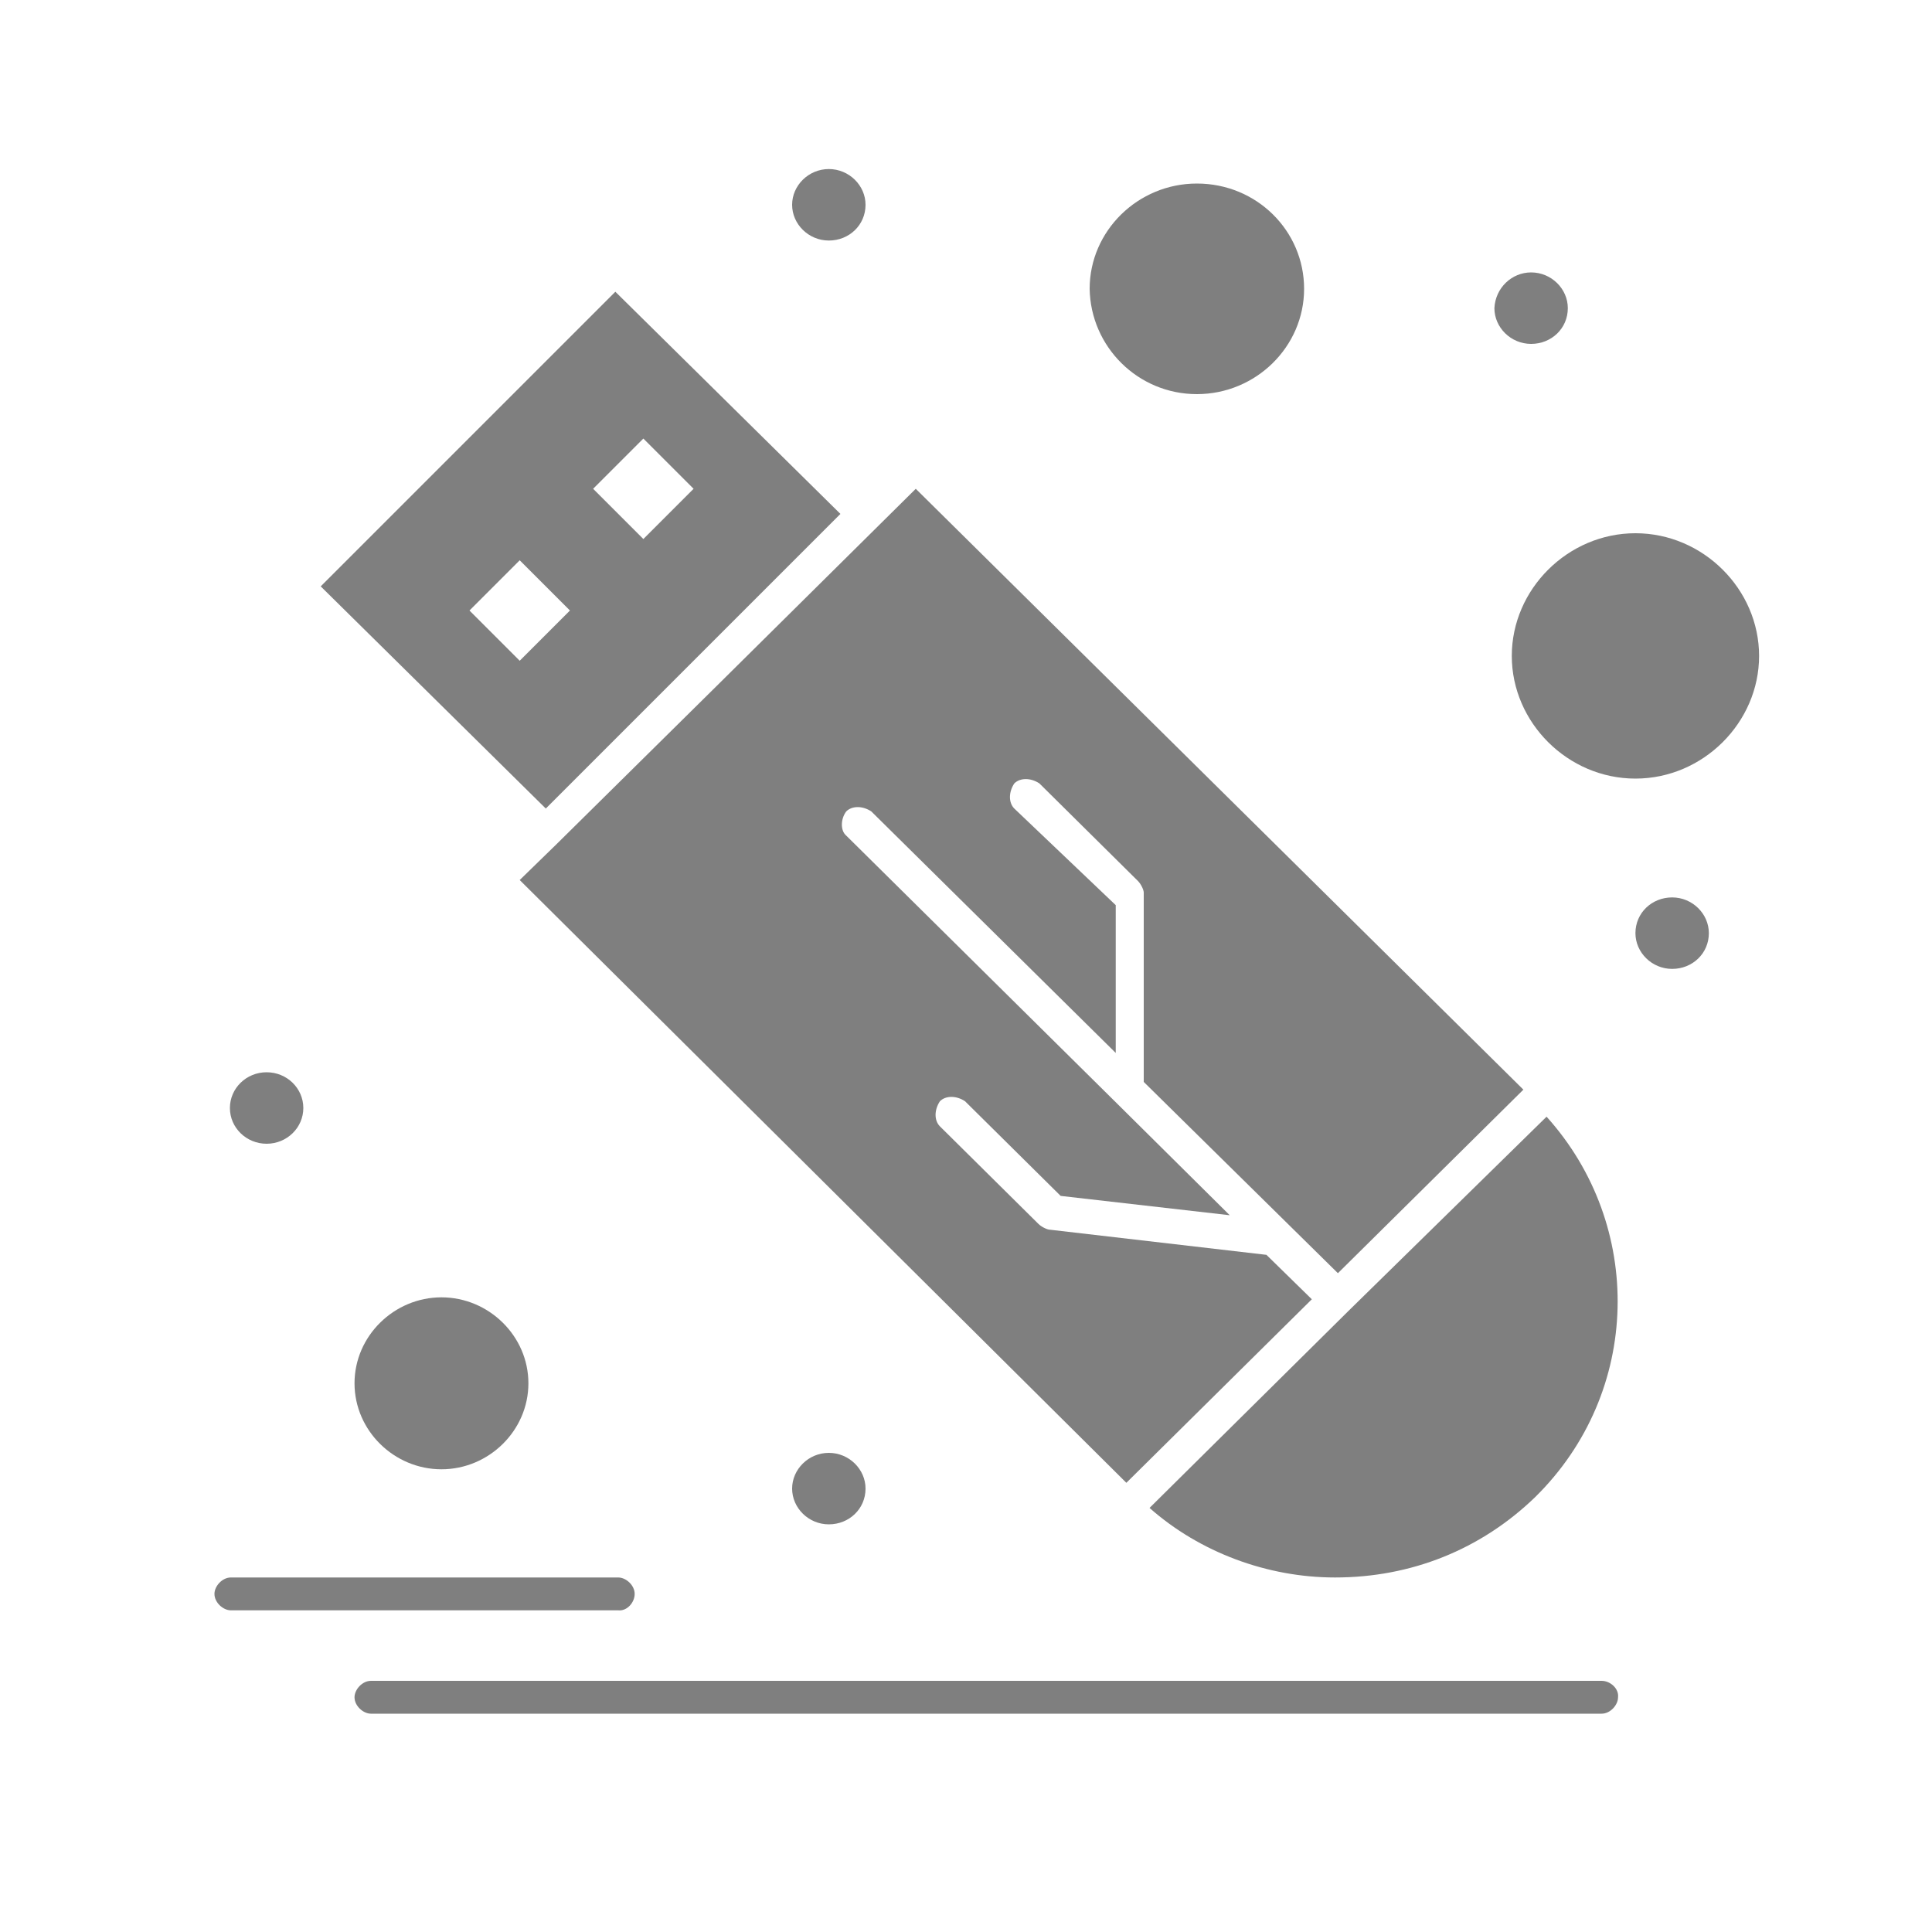
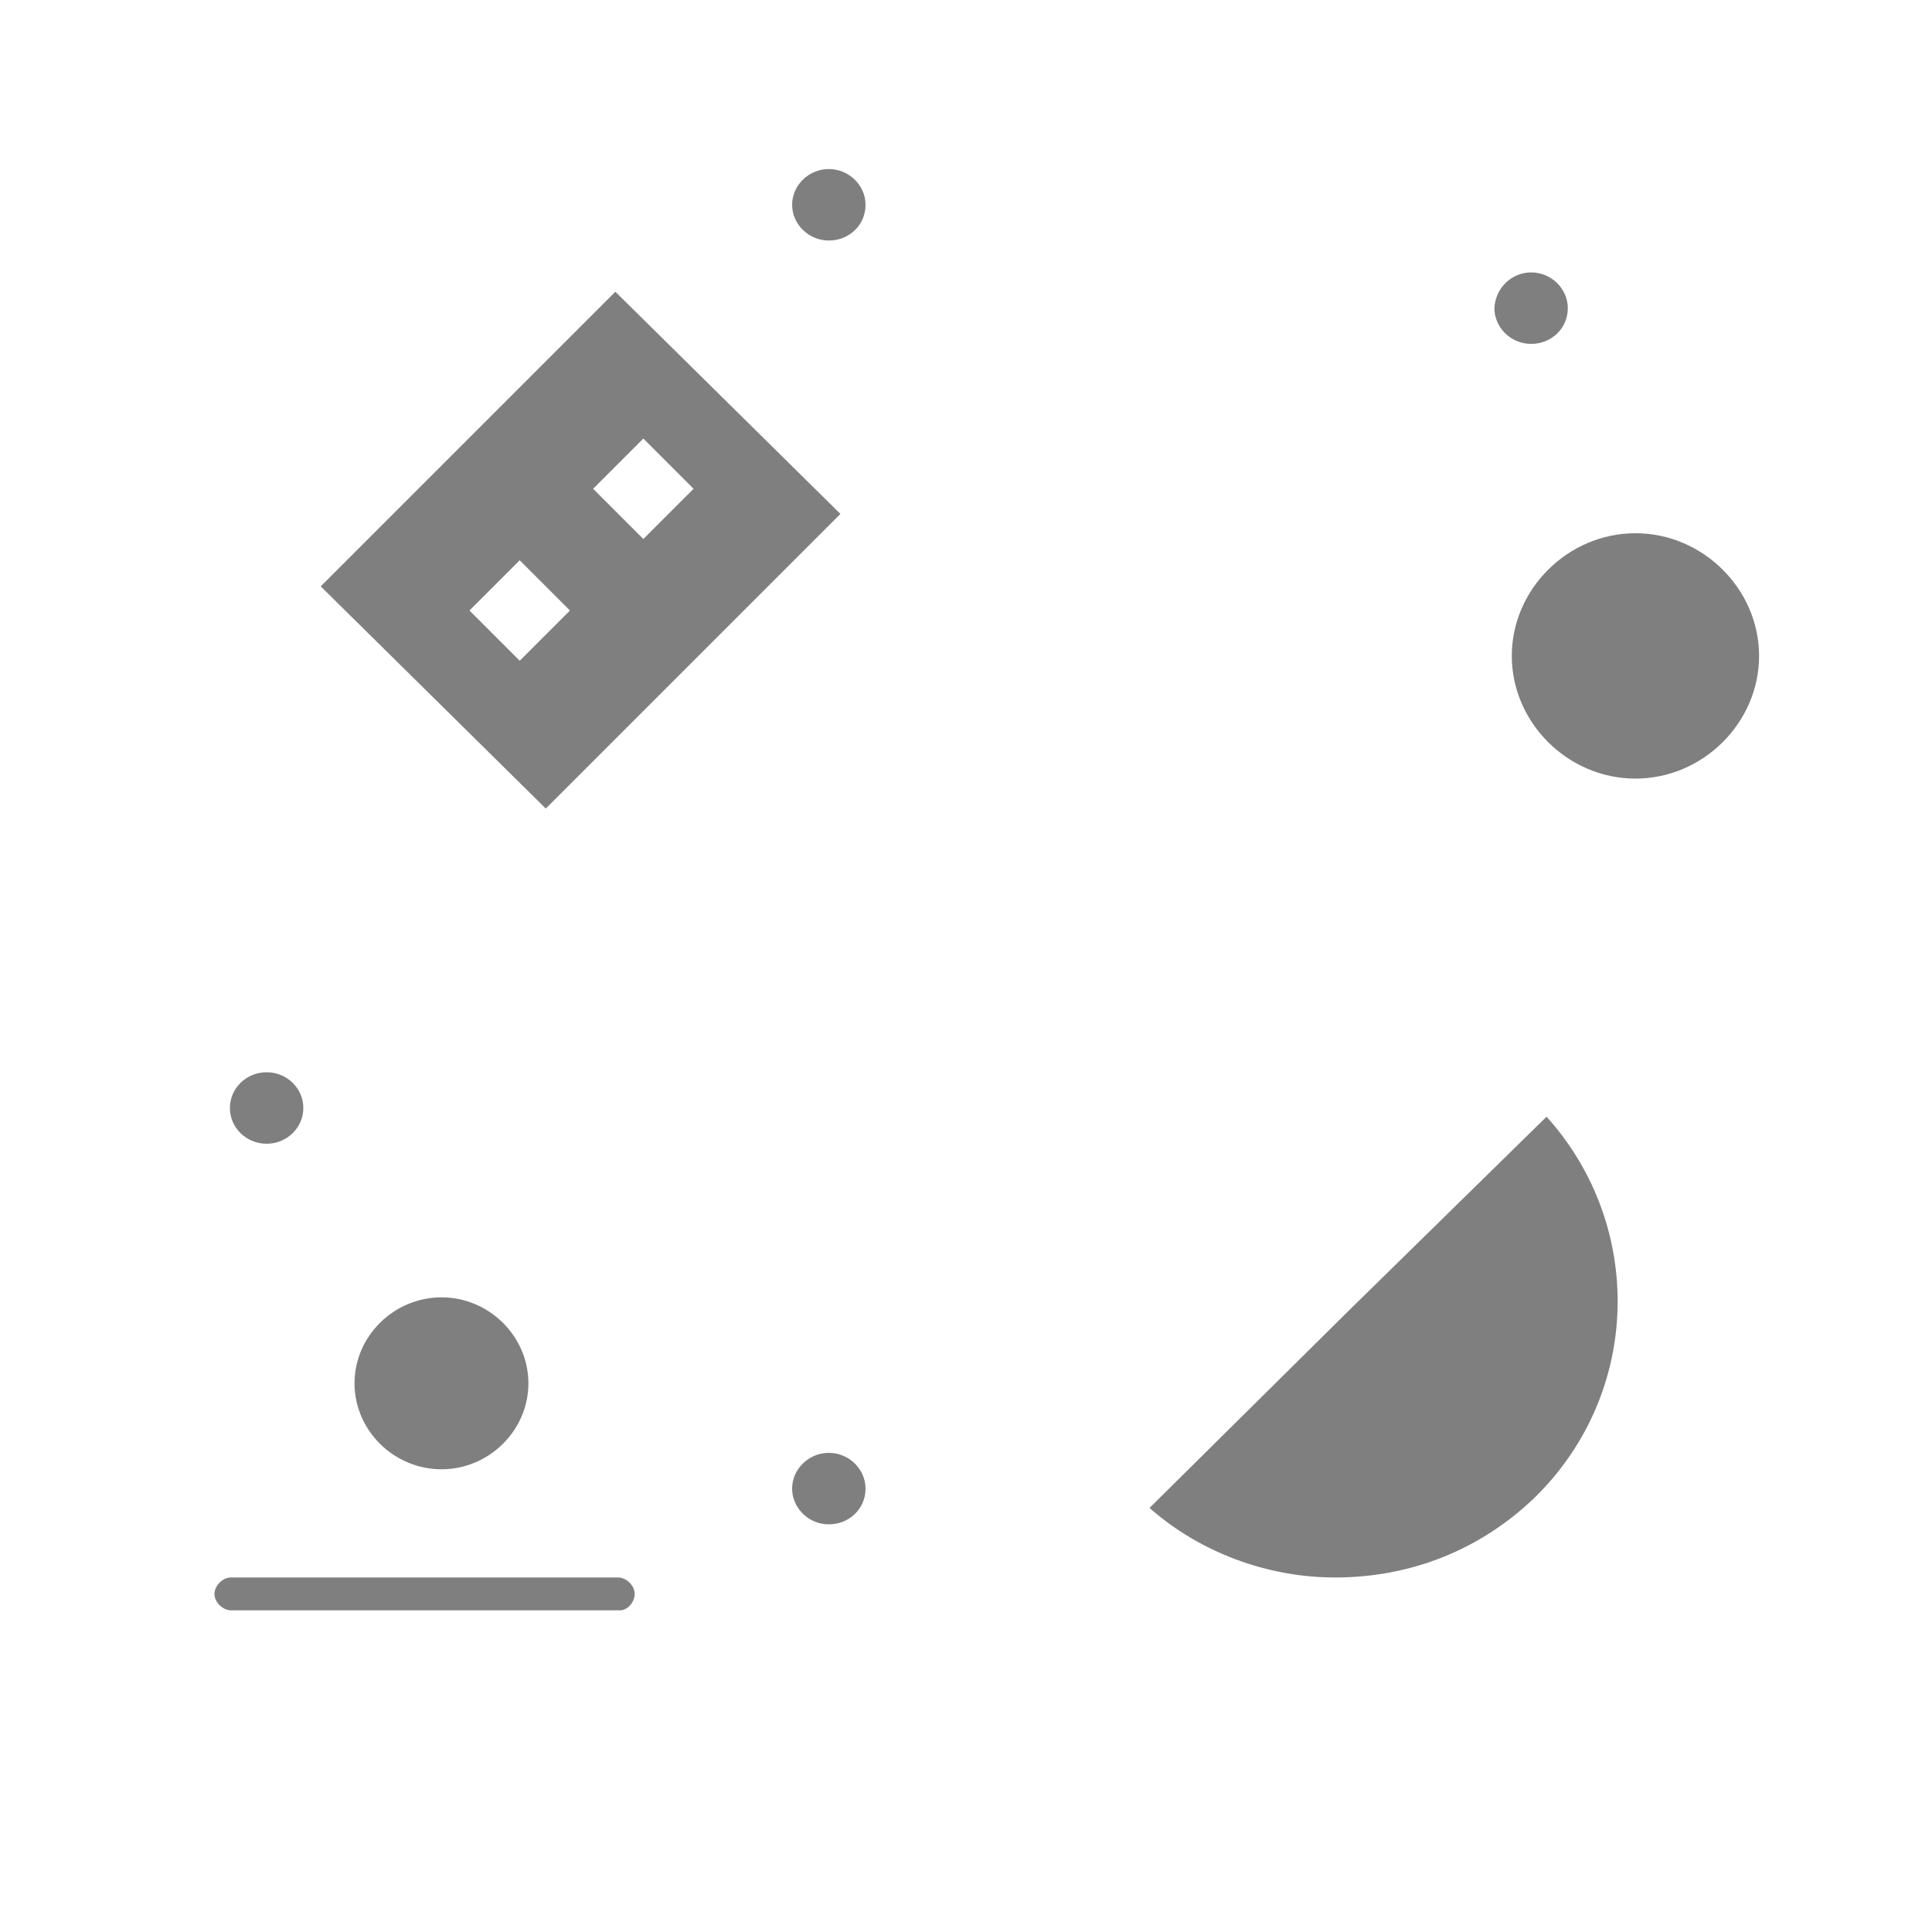
<svg xmlns="http://www.w3.org/2000/svg" id="Слой_1" x="0px" y="0px" viewBox="0 0 200 200" style="enable-background:new 0 0 200 200;" xml:space="preserve">
  <style type="text/css">	.st0{fill:#7F7F7F;}</style>
  <g>
    <g id="_x33_44_x2C__Drive_x2C__flash_x2C__stick_x2C__Usb">
      <g>
        <path class="st0" d="M139.6,135.7L119,156.1c5.2,4.6,12.2,7.2,19.2,7.2c7.9,0,15.1-2.9,20.7-8.3c11.1-10.9,11.3-28.2,1.2-39.4    L139.6,135.7L139.6,135.7L139.6,135.7z" />
-         <path class="st0" d="M57.6,87.4L57.6,87.4l-3.8,3.7l62.8,62.4l19.2-19l-4.7-4.6l-22.4-2.6c-0.3,0-0.9-0.3-1.2-0.6l-10.2-10.1    c-0.6-0.6-0.6-1.7,0-2.6c0.6-0.6,1.7-0.6,2.6,0l9.9,9.8l17.5,2l-11.6-11.5l0,0L87.6,86.5C87,86,87,84.8,87.6,84    c0.6-0.6,1.7-0.6,2.6,0l25.3,25V93.7l-10.5-10c-0.6-0.6-0.6-1.7,0-2.6c0.6-0.6,1.7-0.6,2.6,0l10.2,10.1c0.3,0.3,0.6,0.9,0.6,1.2    V112l20.1,19.8l19.2-19L94.8,50.6L74.2,71L57.6,87.4z" />
-         <path class="st0" d="M87,53.2l-23.3-23L33.2,60.7l23.3,23L87,53.2z M66.6,45.4l5.2,5.2l-5.2,5.2l-5.2-5.2L66.6,45.4z M48.6,63.2    l5.2-5.2l5.2,5.2l-5.2,5.2L48.6,63.2z" />
+         <path class="st0" d="M87,53.2l-23.3-23L33.2,60.7l23.3,23z M66.6,45.4l5.2,5.2l-5.2,5.2l-5.2-5.2L66.6,45.4z M48.6,63.2    l5.2-5.2l5.2,5.2l-5.2,5.2L48.6,63.2z" />
        <path class="st0" d="M45.7,134.3c-4.9,0-9,4-9,8.9s4.1,8.9,9,8.9s9-4,9-8.9S50.6,134.3,45.7,134.3z" />
        <path class="st0" d="M169.3,55.2c-7,0-12.8,5.8-12.8,12.7s5.8,12.7,12.8,12.7s12.8-5.8,12.8-12.7S176.3,55.2,169.3,55.2z" />
-         <path class="st0" d="M123.9,40.8c6.1,0,11.1-4.9,11.1-10.9S130.1,19,123.9,19c-6.1,0-11.1,4.9-11.1,10.9    C112.9,35.9,117.8,40.8,123.9,40.8z" />
        <ellipse class="st0" cx="27.6" cy="114.7" rx="3.8" ry="3.7" />
        <path class="st0" d="M85.8,150.4c2.1,0,3.8,1.7,3.8,3.7c0,2.1-1.7,3.7-3.8,3.7c-2.1,0-3.8-1.7-3.8-3.7    C82,152.1,83.7,150.4,85.8,150.4z" />
-         <path class="st0" d="M173.1,92.9c2.1,0,3.8,1.7,3.8,3.7c0,2.1-1.7,3.7-3.8,3.7s-3.8-1.7-3.8-3.7C169.3,94.5,171,92.9,173.1,92.9z    " />
        <path class="st0" d="M158.5,28.2c2.1,0,3.8,1.7,3.8,3.7c0,2.1-1.7,3.7-3.8,3.7s-3.8-1.7-3.8-3.7    C154.8,29.8,156.5,28.2,158.5,28.2z" />
        <path class="st0" d="M85.8,17.5c2.1,0,3.8,1.7,3.8,3.7c0,2.1-1.7,3.7-3.8,3.7c-2.1,0-3.8-1.7-3.8-3.7S83.7,17.5,85.8,17.5z" />
-         <path class="st0" d="M165.8,174H38.4c-0.9,0-1.7,0.9-1.7,1.7c0,0.9,0.9,1.7,1.7,1.7h127.4c0.9,0,1.7-0.9,1.7-1.7    C167.6,174.8,166.7,174,165.8,174z" />
        <path class="st0" d="M65.7,165c0-0.9-0.9-1.7-1.7-1.7H23.9c-0.9,0-1.7,0.9-1.7,1.7c0,0.9,0.9,1.7,1.7,1.7H64    C64.9,166.8,65.7,165.9,65.7,165z" />
      </g>
    </g>
    <g id="Layer_1_7_">	</g>
  </g>
</svg>